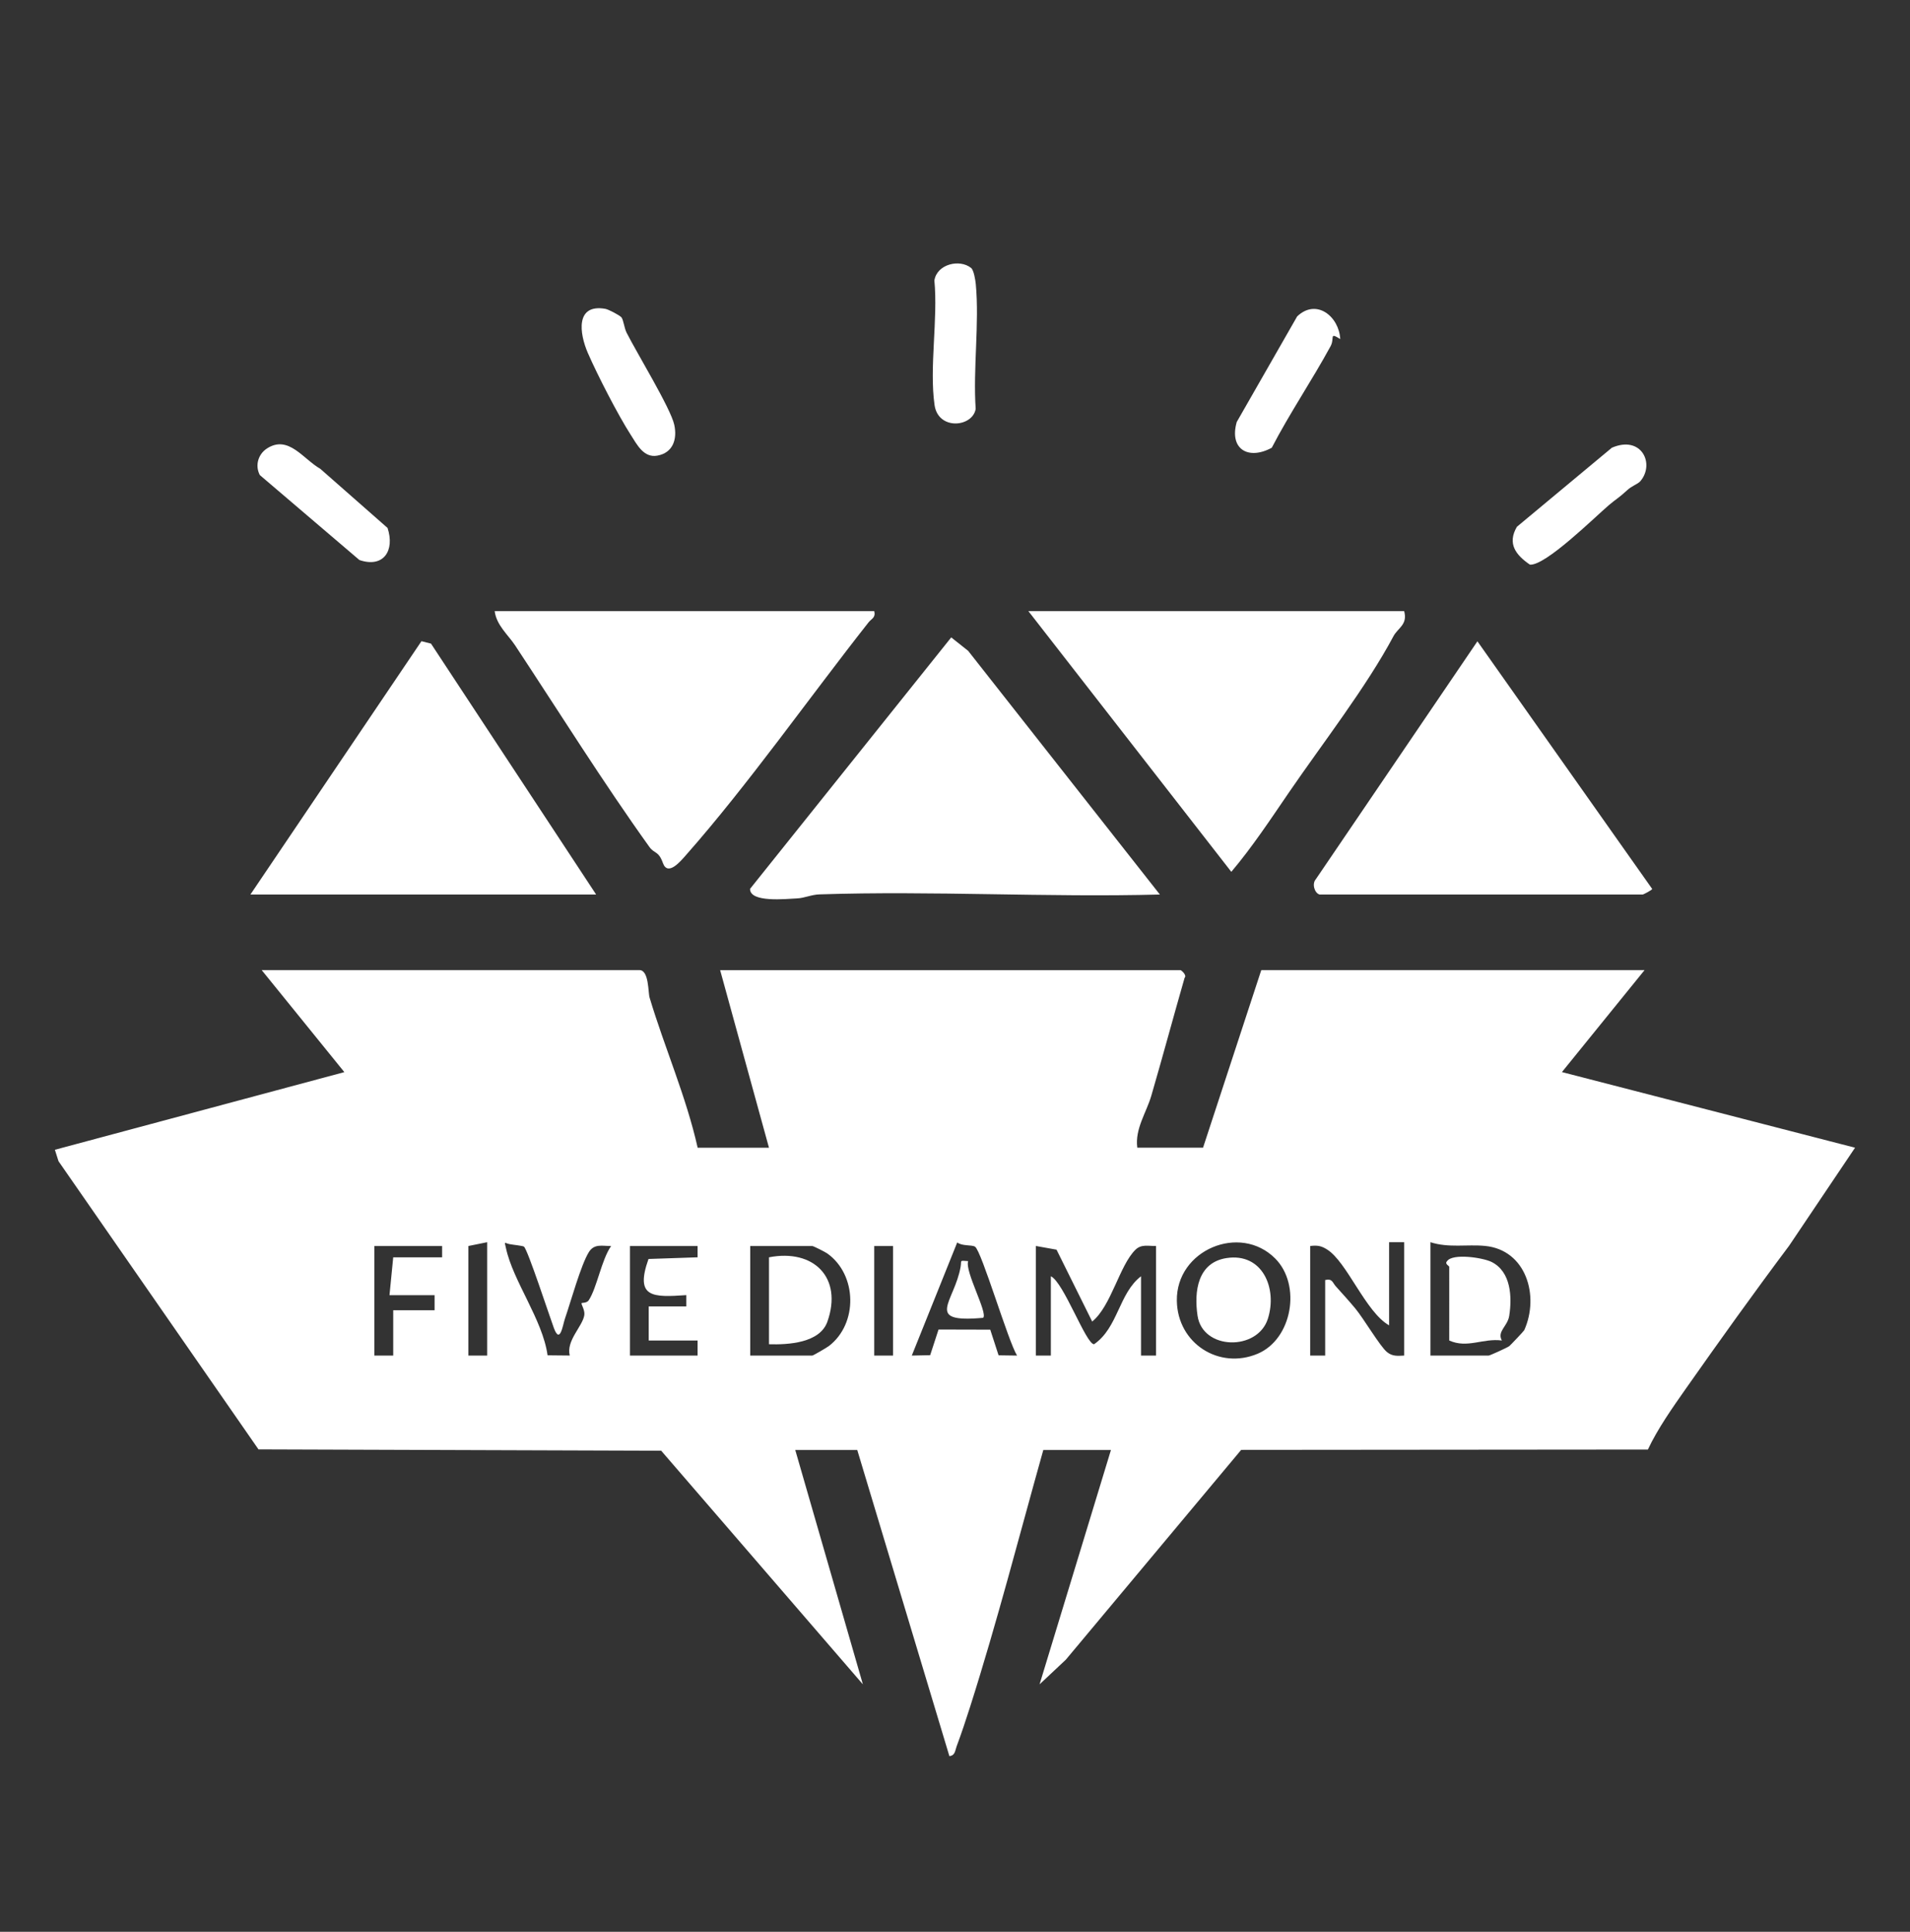
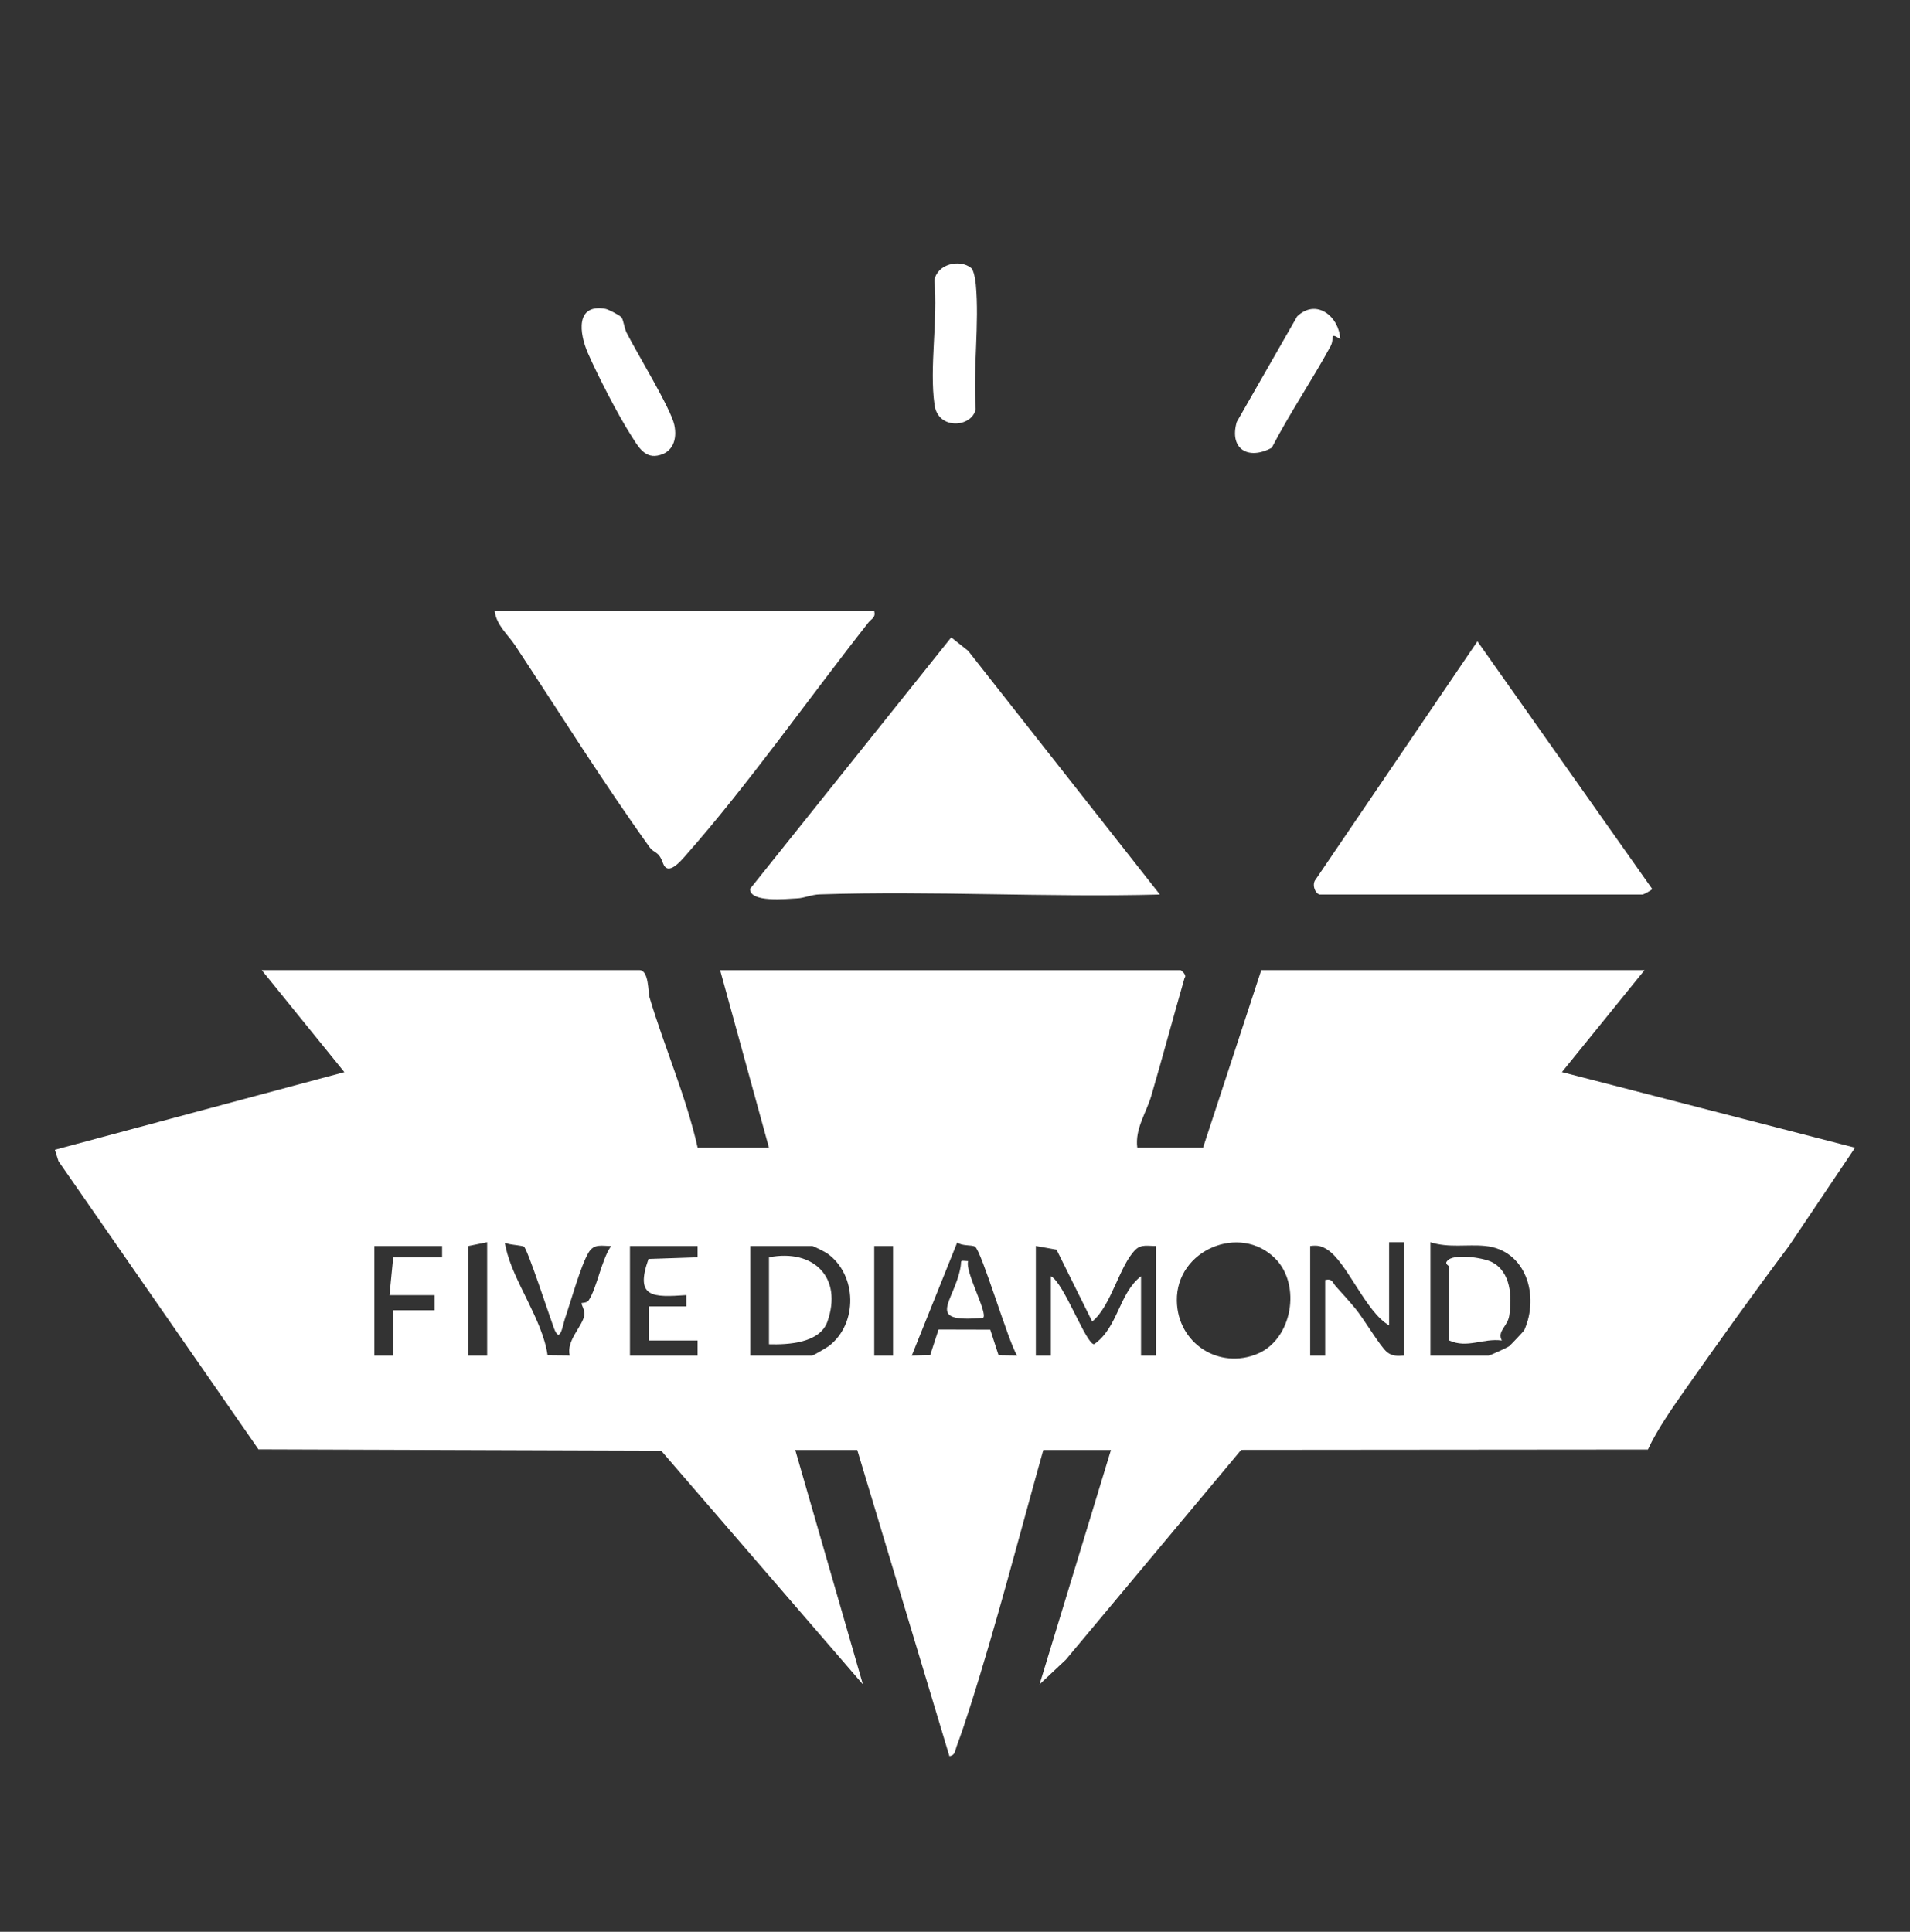
<svg xmlns="http://www.w3.org/2000/svg" width="87" height="88" viewBox="0 0 87 88" fill="none">
  <rect x="0" y="0" width="87" height="88" fill="#333333" stroke="none" />
  <g clip-path="url(#clip0_646_12968)">
    <path d="M31.775 52.284H35.027L32.802 44.193H53.771C53.806 44.193 54.078 44.424 53.958 44.543C53.445 46.33 52.962 48.128 52.442 49.914C52.219 50.681 51.688 51.425 51.803 52.282H54.798L57.451 44.191H74.91L71.145 48.837L84.497 52.282L81.493 56.749C79.903 58.871 78.295 61.117 76.796 63.25C76.188 64.116 75.502 65.089 75.061 66.031L56.535 66.047L48.547 75.606L47.352 76.728L50.603 66.053H47.522C46.429 69.946 45.414 73.903 44.185 77.761C43.995 78.358 43.791 78.969 43.573 79.555C43.504 79.737 43.511 79.971 43.244 79.997L39.048 66.053H36.224L39.304 76.728L30.117 66.085L11.774 66.024L2.665 52.897L2.5 52.376L15.685 48.839L11.92 44.191H29.124C29.565 44.191 29.517 45.204 29.589 45.445C30.271 47.724 31.254 49.946 31.778 52.282L31.775 52.284ZM22.19 56.587L21.335 56.76V61.752H22.19V56.589V56.587ZM23.871 56.791C23.802 56.744 23.396 56.711 23.216 56.675C22.96 56.623 22.974 56.518 23.044 56.847C23.365 58.357 24.716 60.11 24.942 61.739L25.952 61.749C25.779 61.069 26.54 60.419 26.616 59.906C26.65 59.68 26.461 59.408 26.491 59.363C26.506 59.339 26.729 59.366 26.816 59.233C27.19 58.668 27.398 57.384 27.836 56.761C27.425 56.761 27.07 56.646 26.825 57.034C26.461 57.612 25.993 59.318 25.733 60.07C25.635 60.352 25.515 61.259 25.23 60.5C25.043 59.998 24.03 56.901 23.867 56.791H23.871ZM44.411 56.791C44.272 56.697 43.816 56.773 43.602 56.596L41.532 61.751L42.369 61.733L42.75 60.565L45.106 60.571L45.485 61.739L46.327 61.751C45.924 61.109 44.713 56.994 44.413 56.791H44.411ZM58.085 57.329C56.482 55.719 53.567 56.939 53.605 59.256C53.636 61.199 55.53 62.406 57.284 61.668C58.865 61.002 59.284 58.531 58.085 57.329ZM63.958 56.587H63.273V60.374C62.205 59.77 61.358 57.495 60.456 56.923C60.18 56.747 60 56.72 59.678 56.76V61.752H60.362V58.309C60.693 58.231 60.693 58.428 60.846 58.597C61.137 58.919 61.453 59.268 61.73 59.601C62.109 60.055 62.862 61.335 63.176 61.59C63.423 61.794 63.664 61.766 63.958 61.751V56.587ZM65.156 56.587V61.751H67.808C67.86 61.751 68.649 61.395 68.75 61.319C68.789 61.29 69.408 60.64 69.429 60.595C70.132 59.028 69.513 56.935 67.641 56.756C66.823 56.677 65.988 56.856 65.156 56.587ZM20.134 56.76H17.053V61.752H17.911V59.686H19.795V58.999H17.741L17.911 57.277H20.138V56.761L20.134 56.76ZM31.775 56.76H28.694V61.752H31.775V61.064H29.549V59.513H31.262V58.997C29.733 59.102 28.908 59.125 29.539 57.351L31.775 57.275V56.76ZM34.172 61.752H36.996C37.04 61.752 37.659 61.39 37.759 61.314C39.086 60.293 39.045 58.072 37.685 57.101C37.58 57.027 37.051 56.76 36.997 56.76H34.173V61.752H34.172ZM40.677 56.76H39.821V61.752H40.677V56.76ZM47.182 56.76V61.752H47.866V58.138C48.447 58.405 49.466 61.233 49.834 61.235C50.932 60.479 50.958 58.919 51.974 58.138V61.752H52.658V56.76C52.31 56.765 51.986 56.666 51.717 56.932C50.987 57.653 50.616 59.499 49.749 60.201L48.125 56.927L47.18 56.758L47.182 56.76Z" fill="white" />
    <path d="M52.832 40.749C47.676 40.885 42.486 40.573 37.332 40.742C36.956 40.754 36.646 40.909 36.315 40.925C35.801 40.949 34.153 41.129 34.165 40.49L43.328 29.036L44.099 29.648L52.832 40.749Z" fill="white" />
    <path d="M39.821 27.837C39.897 28.141 39.698 28.179 39.562 28.351C36.881 31.752 34.081 35.739 31.26 38.937C31.017 39.213 30.422 39.941 30.197 39.317C29.992 38.744 29.813 38.906 29.577 38.577C27.5 35.684 25.441 32.395 23.462 29.398C23.161 28.939 22.609 28.479 22.533 27.837H39.823H39.821Z" fill="white" />
-     <path d="M63.958 27.837C64.131 28.455 63.669 28.606 63.471 28.983C62.241 31.293 60.225 33.886 58.721 36.084C57.879 37.314 57.043 38.584 56.086 39.715L46.841 27.837H63.959H63.958Z" fill="white" />
-     <path d="M11.406 40.749L19.197 29.209L19.632 29.319L27.154 40.749H11.406Z" fill="white" />
    <path d="M60.107 40.749C59.879 40.687 59.75 40.262 59.932 40.057L67.296 29.214L75.255 40.492C75.274 40.535 74.852 40.749 74.828 40.749H60.107Z" fill="white" />
-     <path d="M74.696 21.94C74.603 22.044 74.314 22.147 74.13 22.32C73.748 22.675 73.59 22.749 73.285 23.01C72.63 23.569 70.399 25.777 69.688 25.722C69.046 25.284 68.645 24.766 69.094 23.997L73.419 20.396C74.78 19.806 75.403 21.153 74.698 21.942L74.696 21.94Z" fill="white" />
-     <path d="M14.596 21.362L17.653 24.05C17.994 25.083 17.468 25.887 16.371 25.511L11.834 21.64C11.604 21.196 11.765 20.682 12.167 20.425C13.142 19.802 13.807 20.912 14.596 21.36V21.362Z" fill="white" />
    <path d="M61.046 15.444C60.523 15.118 60.806 15.403 60.608 15.77C59.759 17.332 58.747 18.817 57.929 20.396C56.861 20.977 55.981 20.461 56.333 19.223L59.085 14.414C59.958 13.579 60.99 14.411 61.048 15.443L61.046 15.444Z" fill="white" />
    <path d="M28.306 14.454C28.404 14.587 28.43 14.934 28.544 15.161C29.006 16.076 30.554 18.608 30.713 19.352C30.856 20.011 30.652 20.629 29.94 20.756C29.316 20.869 29.009 20.242 28.726 19.802C28.145 18.898 27.21 17.076 26.777 16.081C26.387 15.184 26.202 13.828 27.576 14.069C27.713 14.093 28.241 14.37 28.306 14.457V14.454Z" fill="white" />
    <path d="M44.235 12.208C44.358 12.309 44.428 12.755 44.447 12.943C44.615 14.746 44.317 16.794 44.442 18.627C44.303 19.462 42.734 19.619 42.568 18.448C42.325 16.736 42.729 14.544 42.561 12.775C42.679 12.025 43.718 11.787 44.236 12.208H44.235Z" fill="white" />
-     <path d="M55.868 57.31C57.504 57.056 58.193 58.688 57.751 60.075C57.279 61.552 54.781 61.509 54.548 59.937C54.38 58.811 54.56 57.513 55.867 57.31H55.868Z" fill="white" />
    <path d="M66.012 57.707C66.012 57.665 65.787 57.577 65.916 57.448C66.163 57.086 67.533 57.284 67.942 57.487C68.825 57.929 68.88 59.075 68.745 59.939C68.668 60.429 68.181 60.643 68.409 61.064C67.546 60.95 66.838 61.438 66.012 61.064C66.007 59.948 66.019 58.826 66.012 57.707Z" fill="white" />
    <path d="M35.027 61.235V57.275C37.063 56.879 38.397 58.202 37.687 60.208C37.342 61.181 35.905 61.261 35.027 61.235Z" fill="white" />
    <path d="M44.099 57.448C43.94 57.919 45.005 59.812 44.783 60.031C42.047 60.279 43.482 59.309 43.756 57.703C43.808 57.406 43.682 57.419 44.097 57.448H44.099Z" fill="white" />
  </g>
  <defs>
    <clipPath id="clip0_646_12968">
      <rect width="82" height="68" fill="white" transform="translate(2.5 12.001)" />
    </clipPath>
  </defs>
</svg>